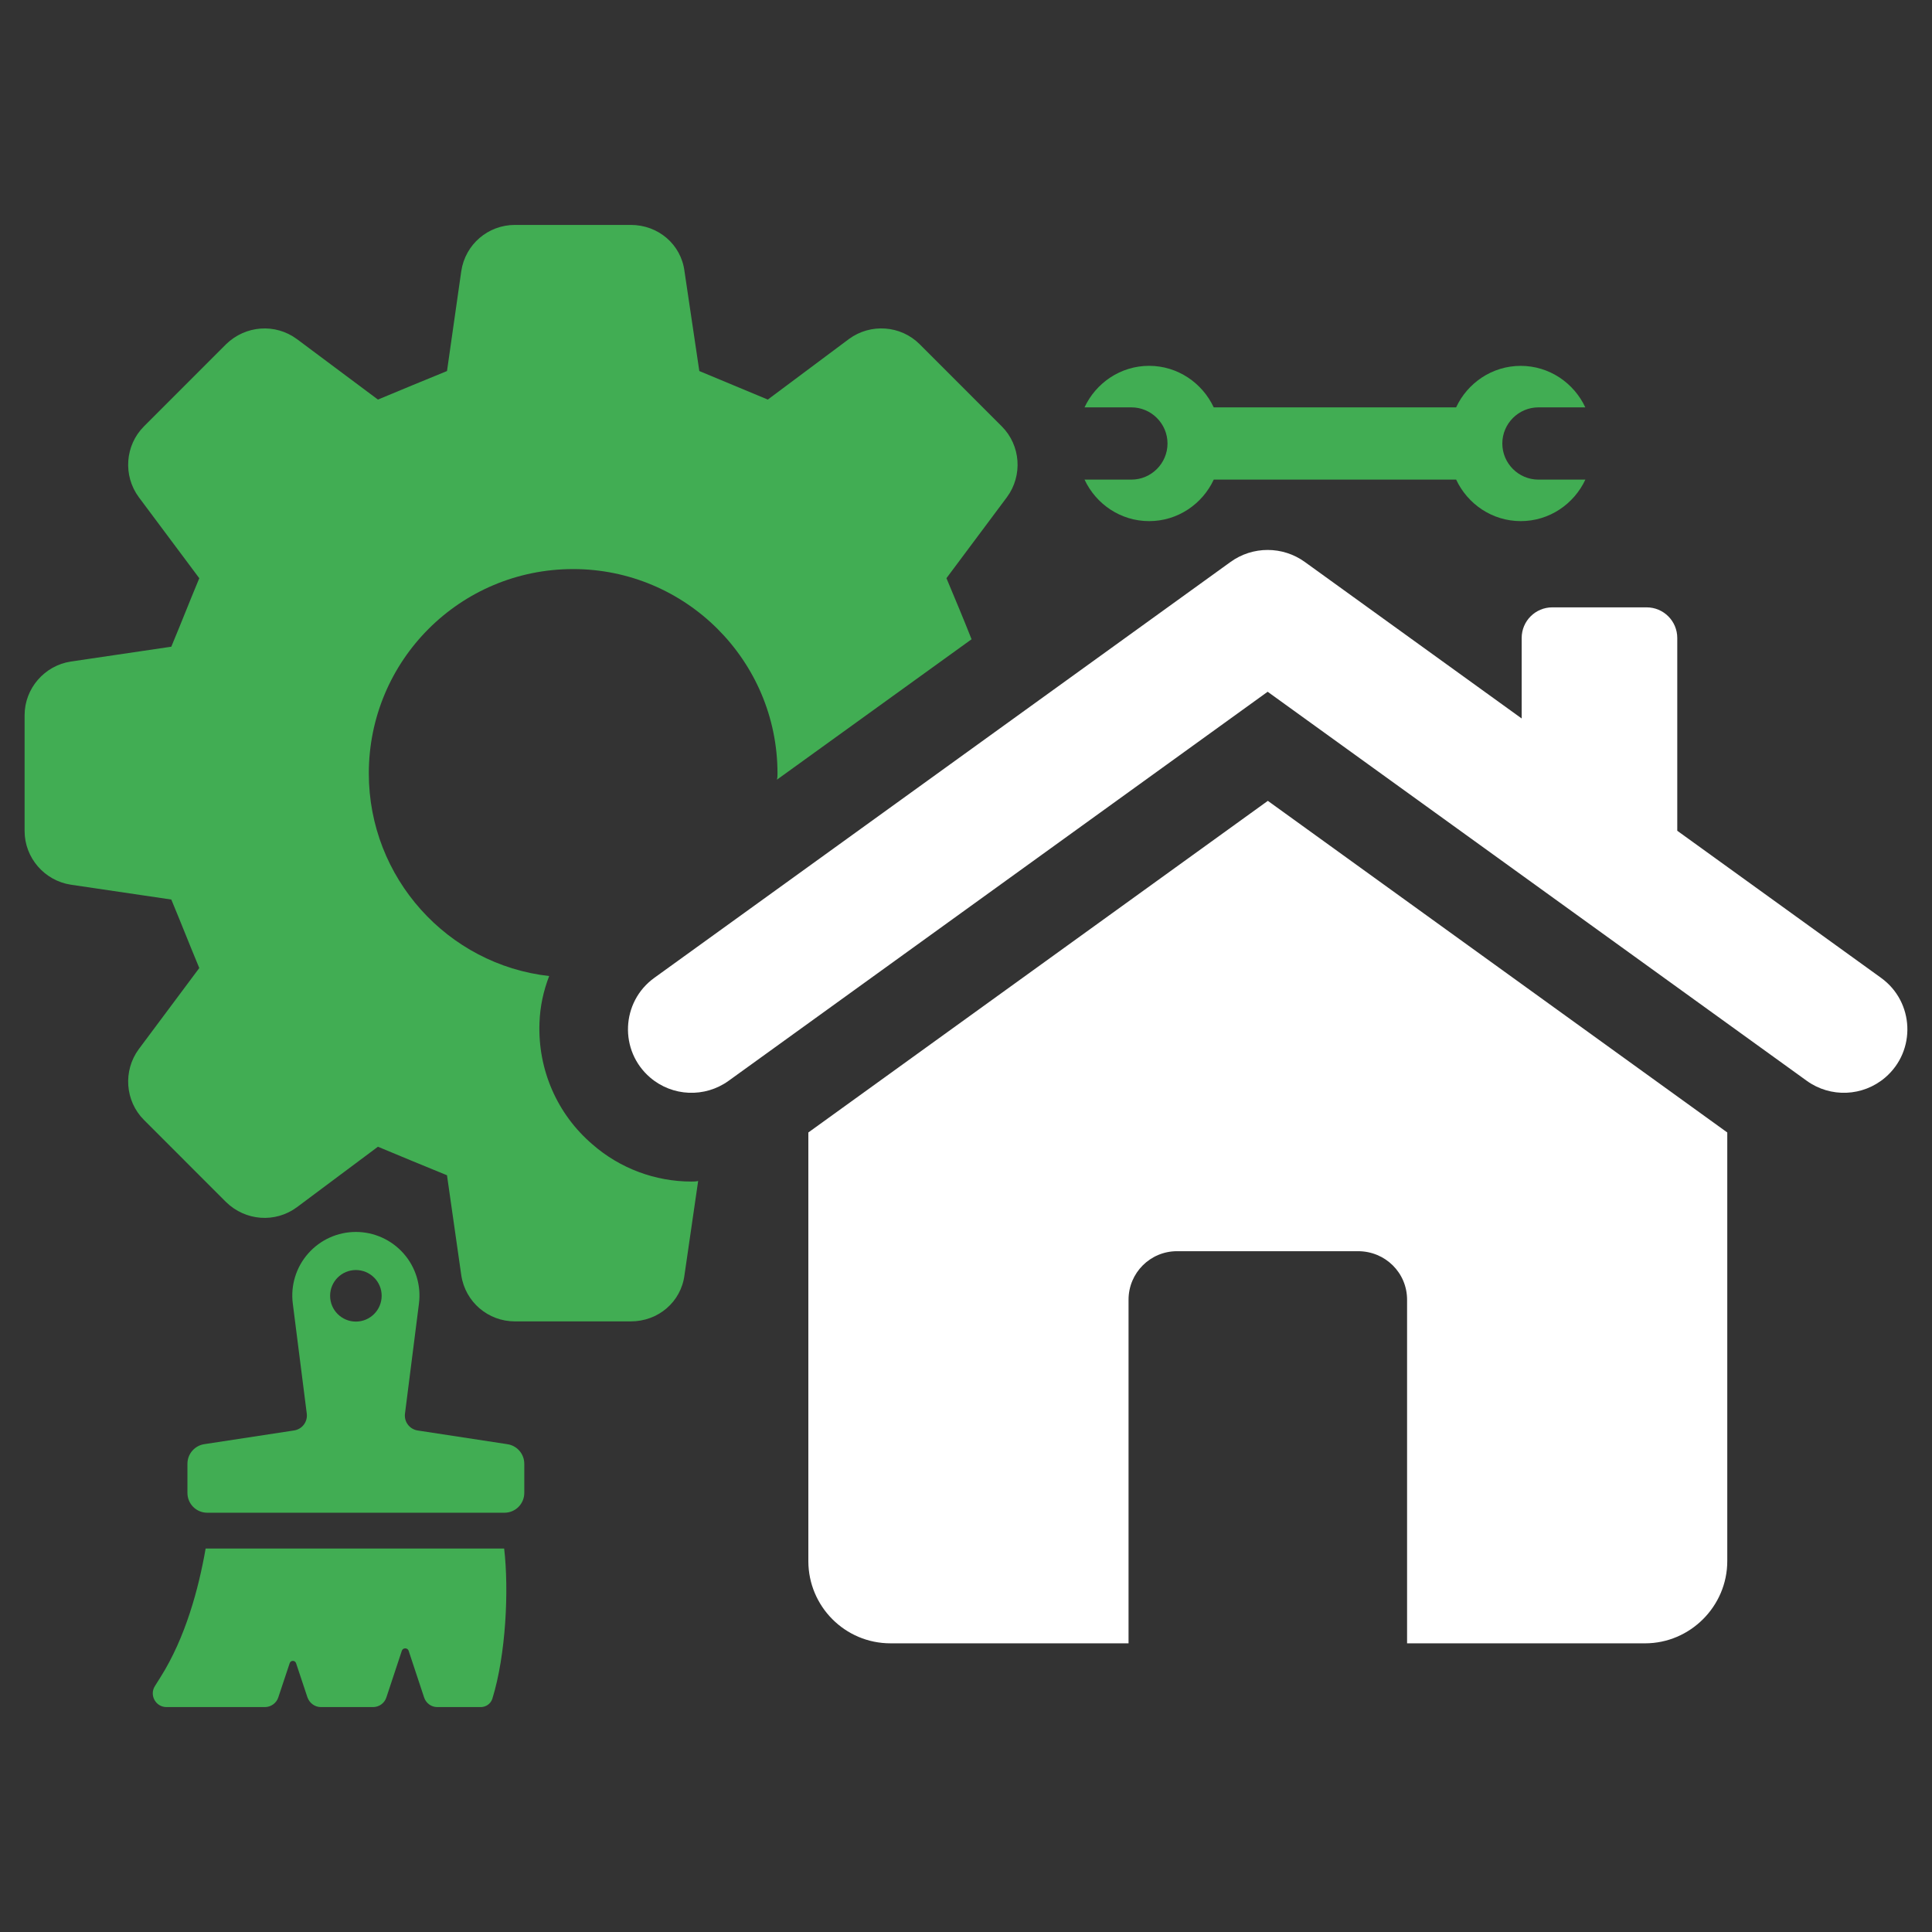
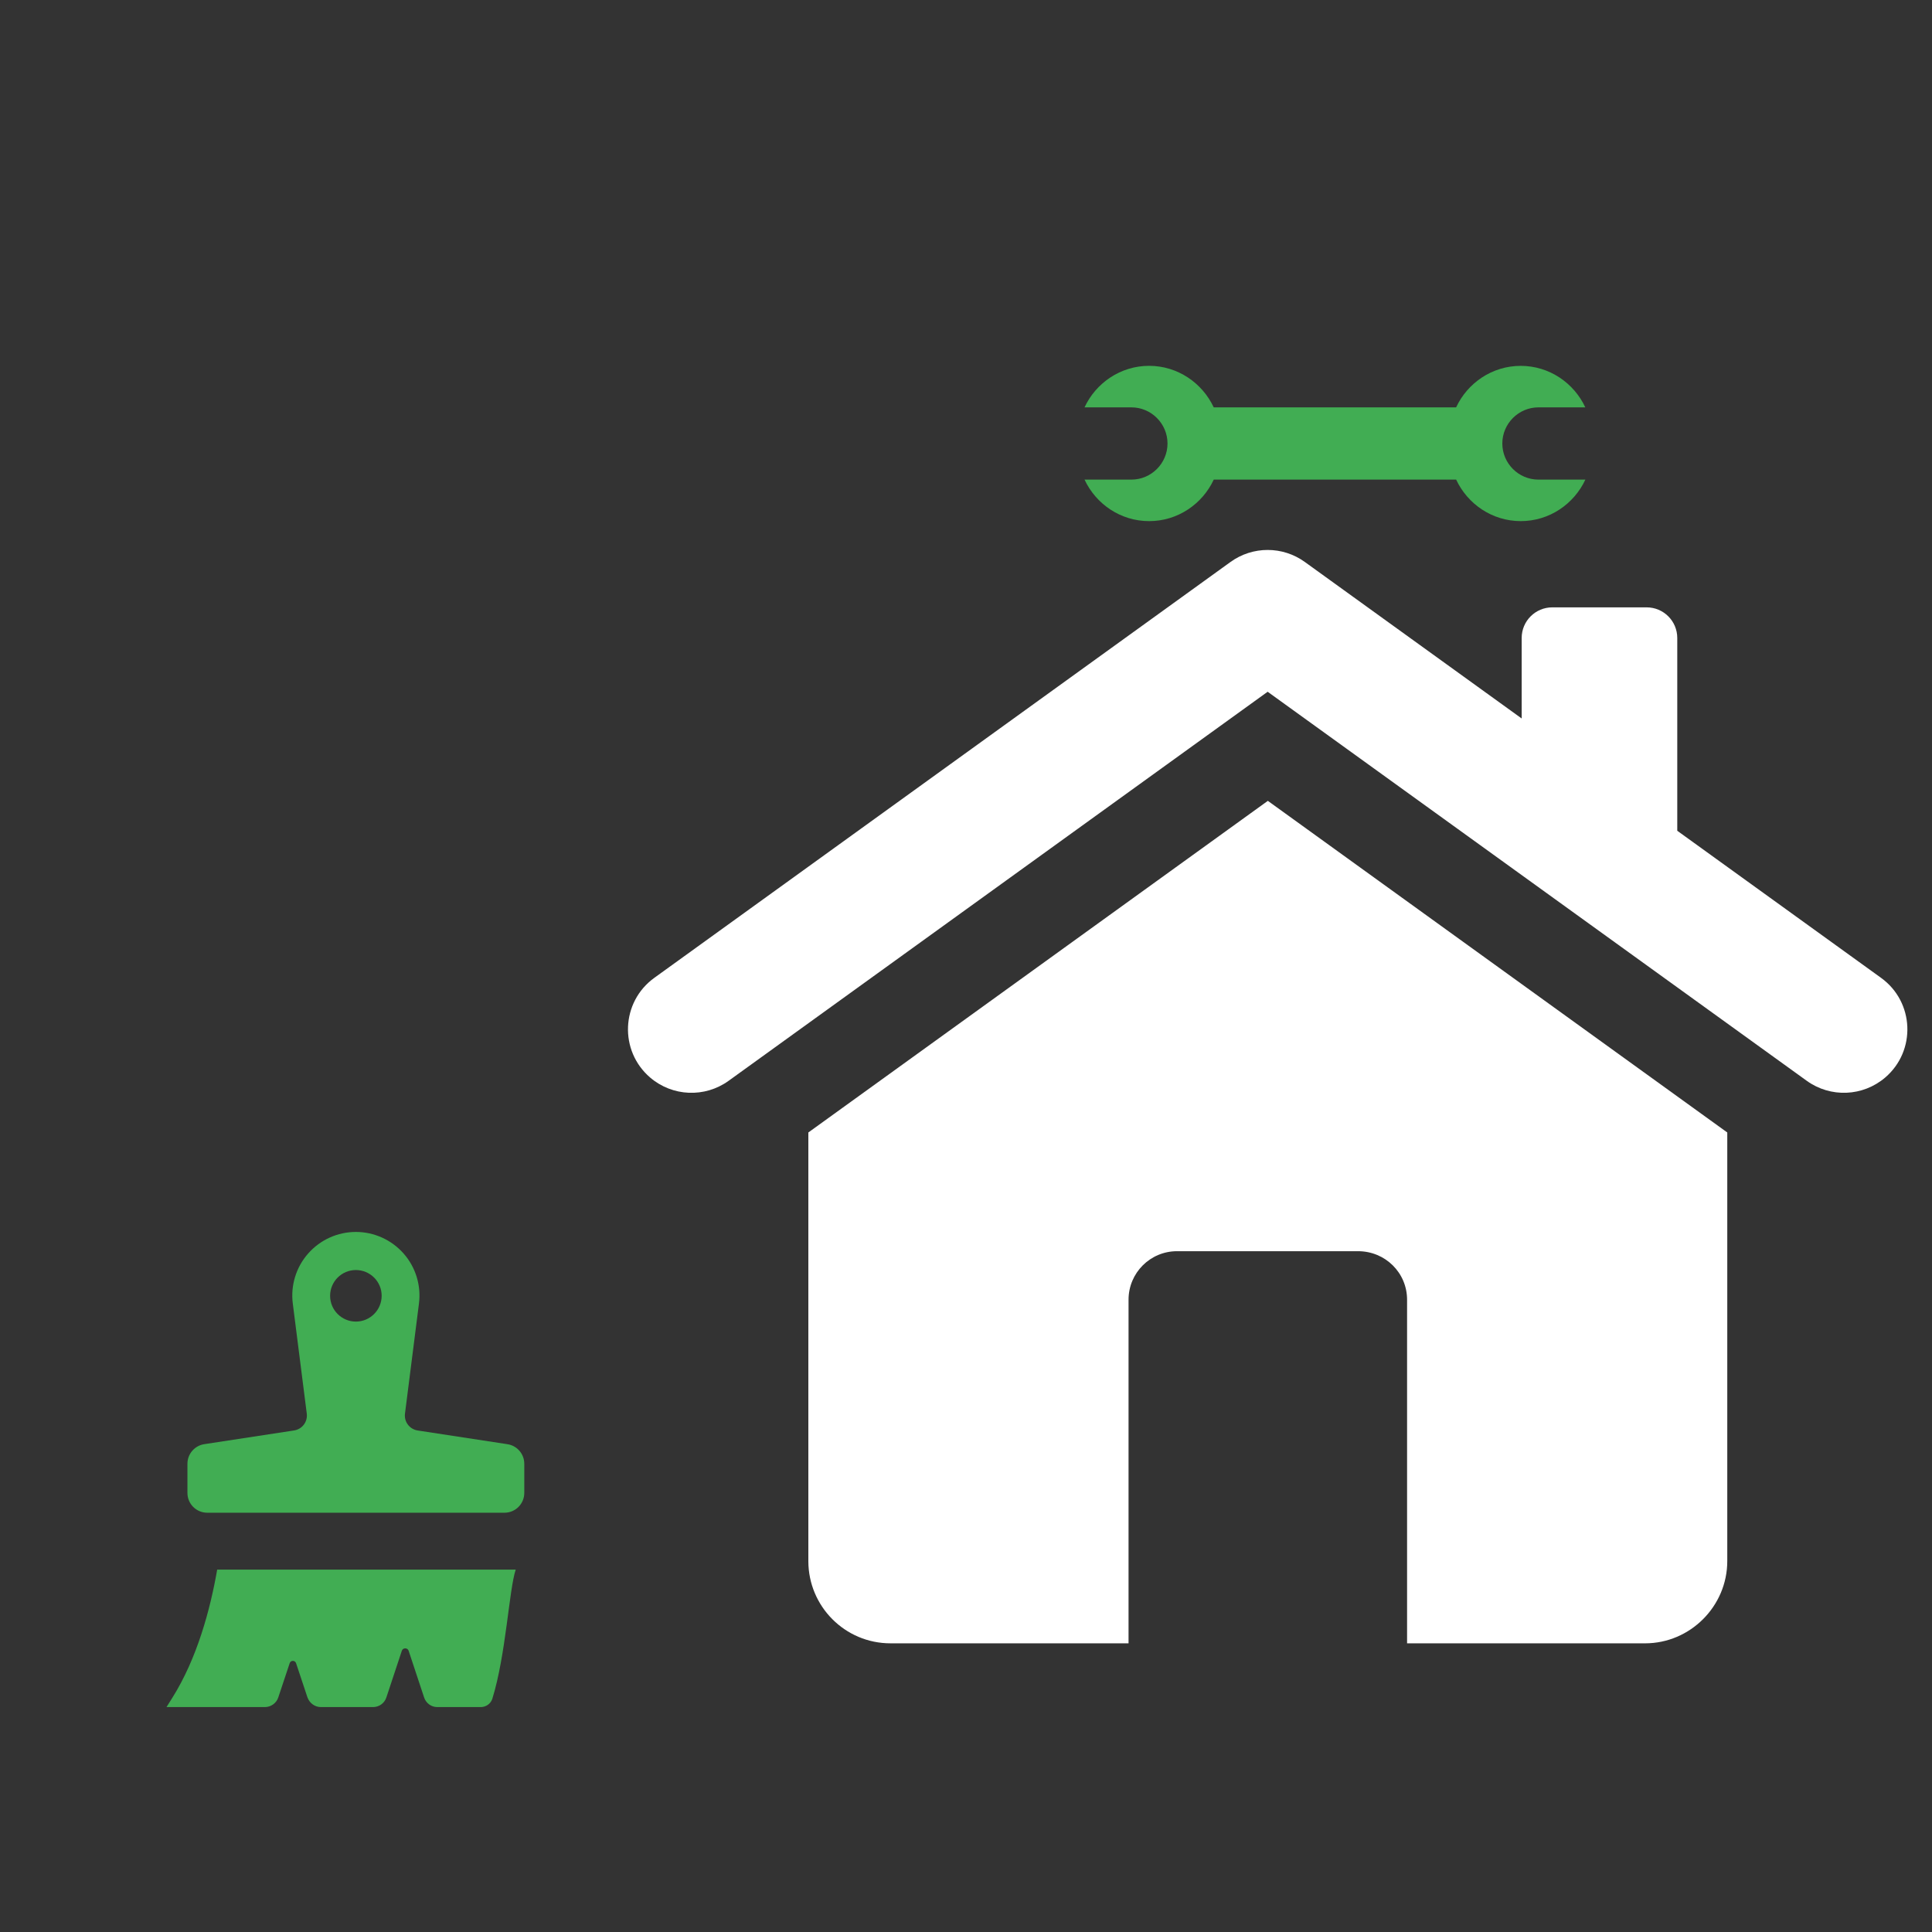
<svg xmlns="http://www.w3.org/2000/svg" version="1.1" id="Ebene_1" x="0px" y="0px" viewBox="0 0 600 600" style="enable-background:new 0 0 600 600;" xml:space="preserve">
  <rect x="0" y="0" width="600" height="600" fill="#333333" stroke="none" />
  <style type="text/css">
	.st0{fill:#41AD53;}
	.st1{fill:#FFFFFF;}
</style>
  <g>
    <path class="st0" d="M466.56,137.73L466.56,137.73c0-6.17,5.05-11.22,11.22-11.22h14.55c-3.54-7.58-11.19-12.89-20.06-12.89   c-8.88,0-16.53,5.32-20.06,12.89h-75.28c-3.54-7.58-11.19-12.89-20.06-12.9c-8.88,0-16.53,5.32-20.06,12.9h14.55   c6.17,0,11.22,5.05,11.22,11.22c0,6.17-5.05,11.22-11.22,11.22l-14.55,0c3.54,7.58,11.19,12.9,20.07,12.89   c8.88,0,16.53-5.31,20.06-12.89l75.28,0c3.54,7.58,11.19,12.89,20.07,12.89c8.88,0,16.53-5.32,20.06-12.89h-14.55   C471.61,148.96,466.56,143.91,466.56,137.73z" />
  </g>
  <g>
    <g>
      <g>
-         <path class="st0" d="M311.12,132.42l-25.52-25.53c-5.85-5.85-15.24-6.56-21.98-1.59l-25.17,18.79c-9.4-3.9-11.88-4.96-21.27-8.86     l-4.61-31.02c-1.06-8.33-8.16-14.36-16.67-14.36h-35.98c-8.34,0-15.42,6.03-16.67,14.36l-4.43,31.02     c-9.57,3.9-12.05,4.96-21.45,8.86L92.2,105.3c-6.74-4.96-15.96-4.25-21.98,1.59L44.7,132.42c-5.85,5.85-6.56,15.25-1.6,21.98     l18.79,25.17c-3.9,9.39-4.79,11.88-8.69,21.27l-31.2,4.61c-8.16,1.24-14.36,8.33-14.36,16.66v35.98c0,8.33,6.2,15.42,14.36,16.66     l31.2,4.61c3.9,9.39,4.79,11.88,8.69,21.27L43.1,325.82c-4.96,6.74-4.25,16.13,1.6,21.98l25.52,25.53     c6.02,5.85,15.24,6.56,21.98,1.59l25.17-18.79c9.4,3.9,11.88,4.96,21.45,8.86l4.43,31.02c1.24,8.33,8.33,14.36,16.67,14.36h35.98     c8.51,0,15.6-6.03,16.67-14.36l4.25-29.25c-0.71,0.18-1.42,0.18-2.13,0.18c-11.17,0-22.16-4.08-30.67-11.52     c-10.99-9.39-17.02-23.22-16.48-37.76c0.18-5.14,1.24-9.93,3.01-14.54c-31.55-3.55-56.01-30.49-56.01-62.93     c0-35.1,28.36-63.46,63.46-63.46c34.92,0,63.46,28.36,63.46,63.46c0,0.71,0,1.24-0.18,1.95l60.45-43.61     c-3.02-7.62-4.26-10.46-7.8-18.97l18.79-25.17C317.68,147.67,316.97,138.27,311.12,132.42z" />
-       </g>
+         </g>
    </g>
    <g>
      <g>
        <path class="st1" d="M536.42,351.7v133.12c0,14-11.52,25.53-25.52,25.53h-73.92V403.64c0-8.33-6.73-15.07-15.24-15.07h-56.2     c-8.33,0-15.06,6.74-15.06,15.07v106.71h-73.92c-14.18,0-25.52-11.52-25.52-25.53V351.7l142.7-102.99L536.42,351.7z" />
      </g>
      <g>
        <path class="st1" d="M584.18,303.68l-63.29-45.68v-59.87c0-5.25-4.26-9.51-9.51-9.51h-29.3c-5.26,0-9.51,4.26-9.51,9.51v25     l-67.35-48.61c-6.89-4.97-16.18-4.97-23.07,0L203.2,303.68c-10.35,7.47-10.98,22.65-1.29,30.96c6.91,5.92,16.98,6.34,24.36,1.02     l167.41-120.83L561.1,335.65c7.38,5.33,17.45,4.91,24.37-1.02C595.16,326.33,594.52,311.15,584.18,303.68z" />
      </g>
    </g>
  </g>
  <g>
-     <path class="st0" d="M152.9,527.56c-0.5,1.58-2.01,2.59-3.59,2.59H135.8c-1.87,0-3.52-1.22-4.1-3.02l-4.81-14.52   c-0.36-0.93-1.72-0.93-2.08,0l-4.81,14.52c-0.58,1.8-2.23,3.02-4.17,3.02H99.65c-1.87,0-3.52-1.22-4.17-3.02l-3.52-10.57   c-0.29-1.01-1.72-1.01-2.01,0l-3.52,10.57c-0.57,1.8-2.3,3.02-4.17,3.02H51.71c-3.38,0-5.39-3.74-3.59-6.54l1.8-2.87   c7.69-12.22,11.79-27.45,13.94-39.82h92.71C158.08,493.71,157.14,513.91,152.9,527.56z" />
+     <path class="st0" d="M152.9,527.56c-0.5,1.58-2.01,2.59-3.59,2.59H135.8c-1.87,0-3.52-1.22-4.1-3.02l-4.81-14.52   c-0.36-0.93-1.72-0.93-2.08,0l-4.81,14.52c-0.58,1.8-2.23,3.02-4.17,3.02H99.65c-1.87,0-3.52-1.22-4.17-3.02l-3.52-10.57   c-0.29-1.01-1.72-1.01-2.01,0l-3.52,10.57c-0.57,1.8-2.3,3.02-4.17,3.02H51.71l1.8-2.87   c7.69-12.22,11.79-27.45,13.94-39.82h92.71C158.08,493.71,157.14,513.91,152.9,527.56z" />
    <g>
      <path class="st0" d="M157.6,448.51l-27.88-4.26c-2.52-0.38-4.27-2.7-3.95-5.23l4.34-34.19c0.72-5.62-1.02-11.29-4.77-15.54    c-3.75-4.25-9.15-6.7-14.82-6.7c-5.67,0-11.07,2.44-14.82,6.7c-3.75,4.25-5.49,9.92-4.77,15.54l4.34,34.18    c0.32,2.53-1.43,4.85-3.95,5.23l-27.89,4.26c-3,0.46-5.22,3.04-5.22,6.08v9.06c0,3.4,2.75,6.15,6.15,6.15h92.31    c3.4,0,6.15-2.76,6.15-6.15v-9.05C162.82,451.55,160.6,448.97,157.6,448.51z M110.52,410.43c-4.42,0-8-3.58-8-8.01    c0-4.42,3.58-8,8-8c4.42,0,8.01,3.58,8.01,8C118.52,406.85,114.94,410.43,110.52,410.43z" />
    </g>
  </g>
  <g>
</g>
  <g>
</g>
  <g>
</g>
  <g>
</g>
  <g>
</g>
  <g>
</g>
</svg>